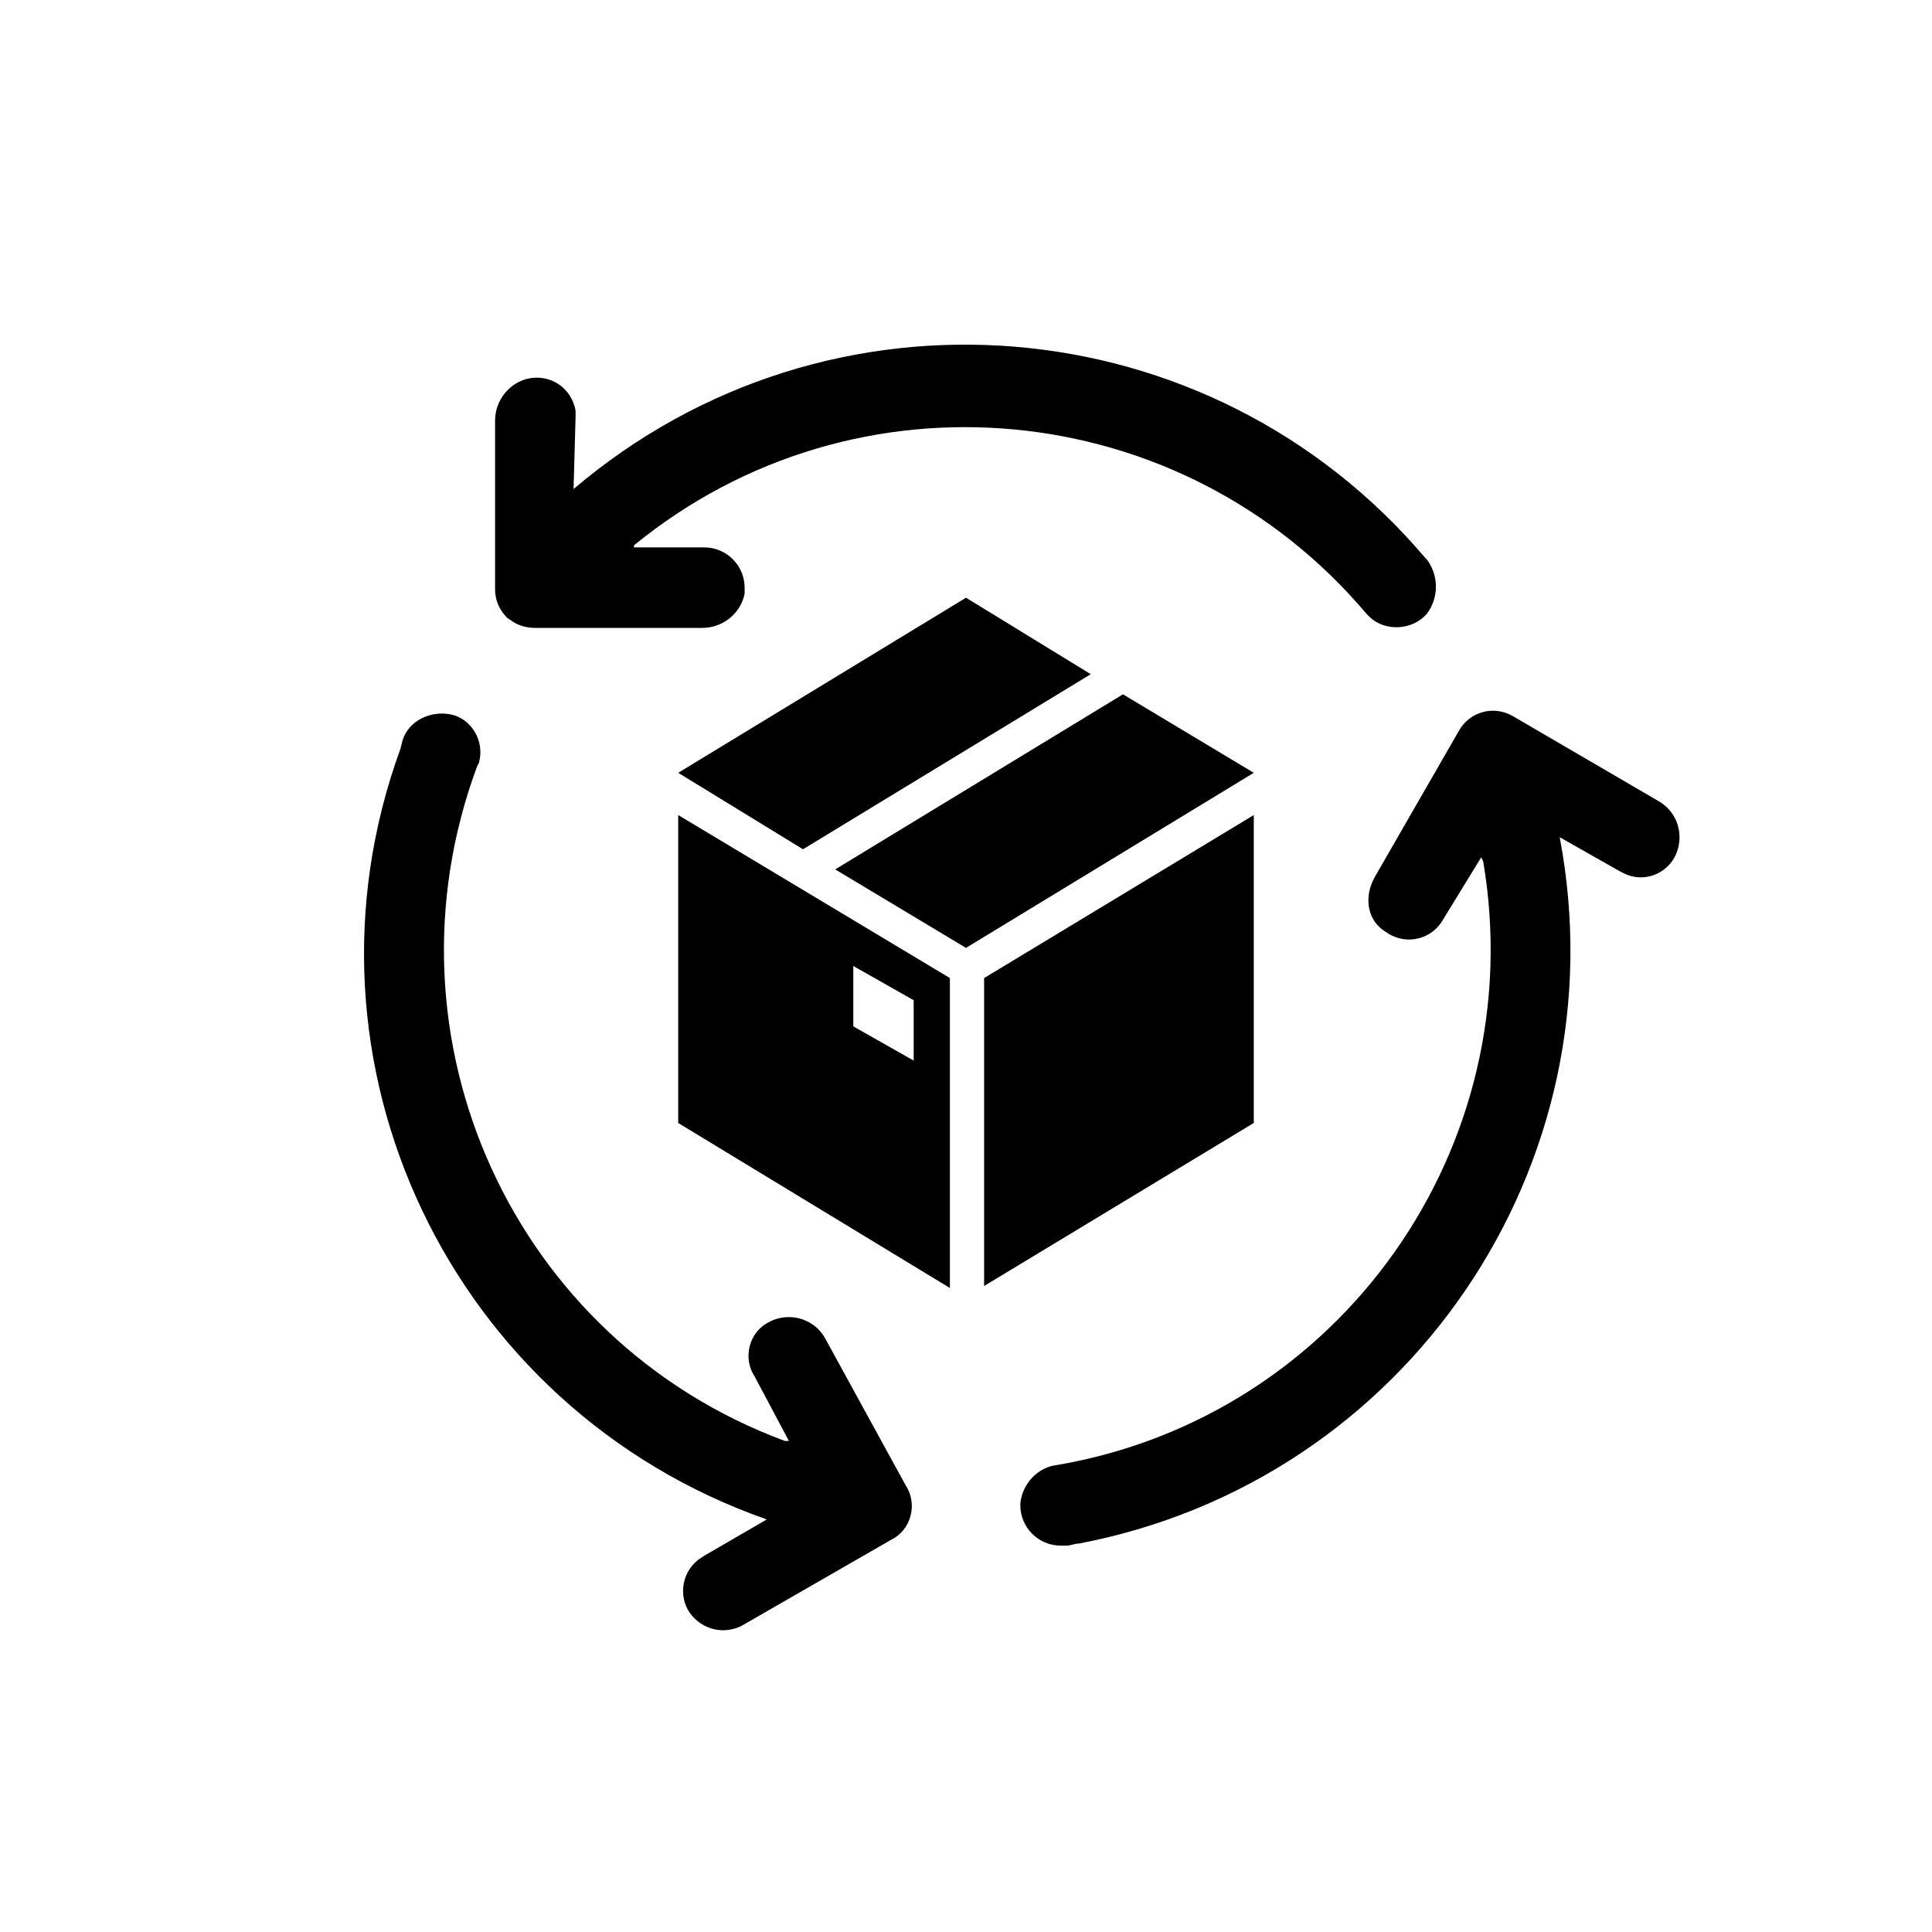
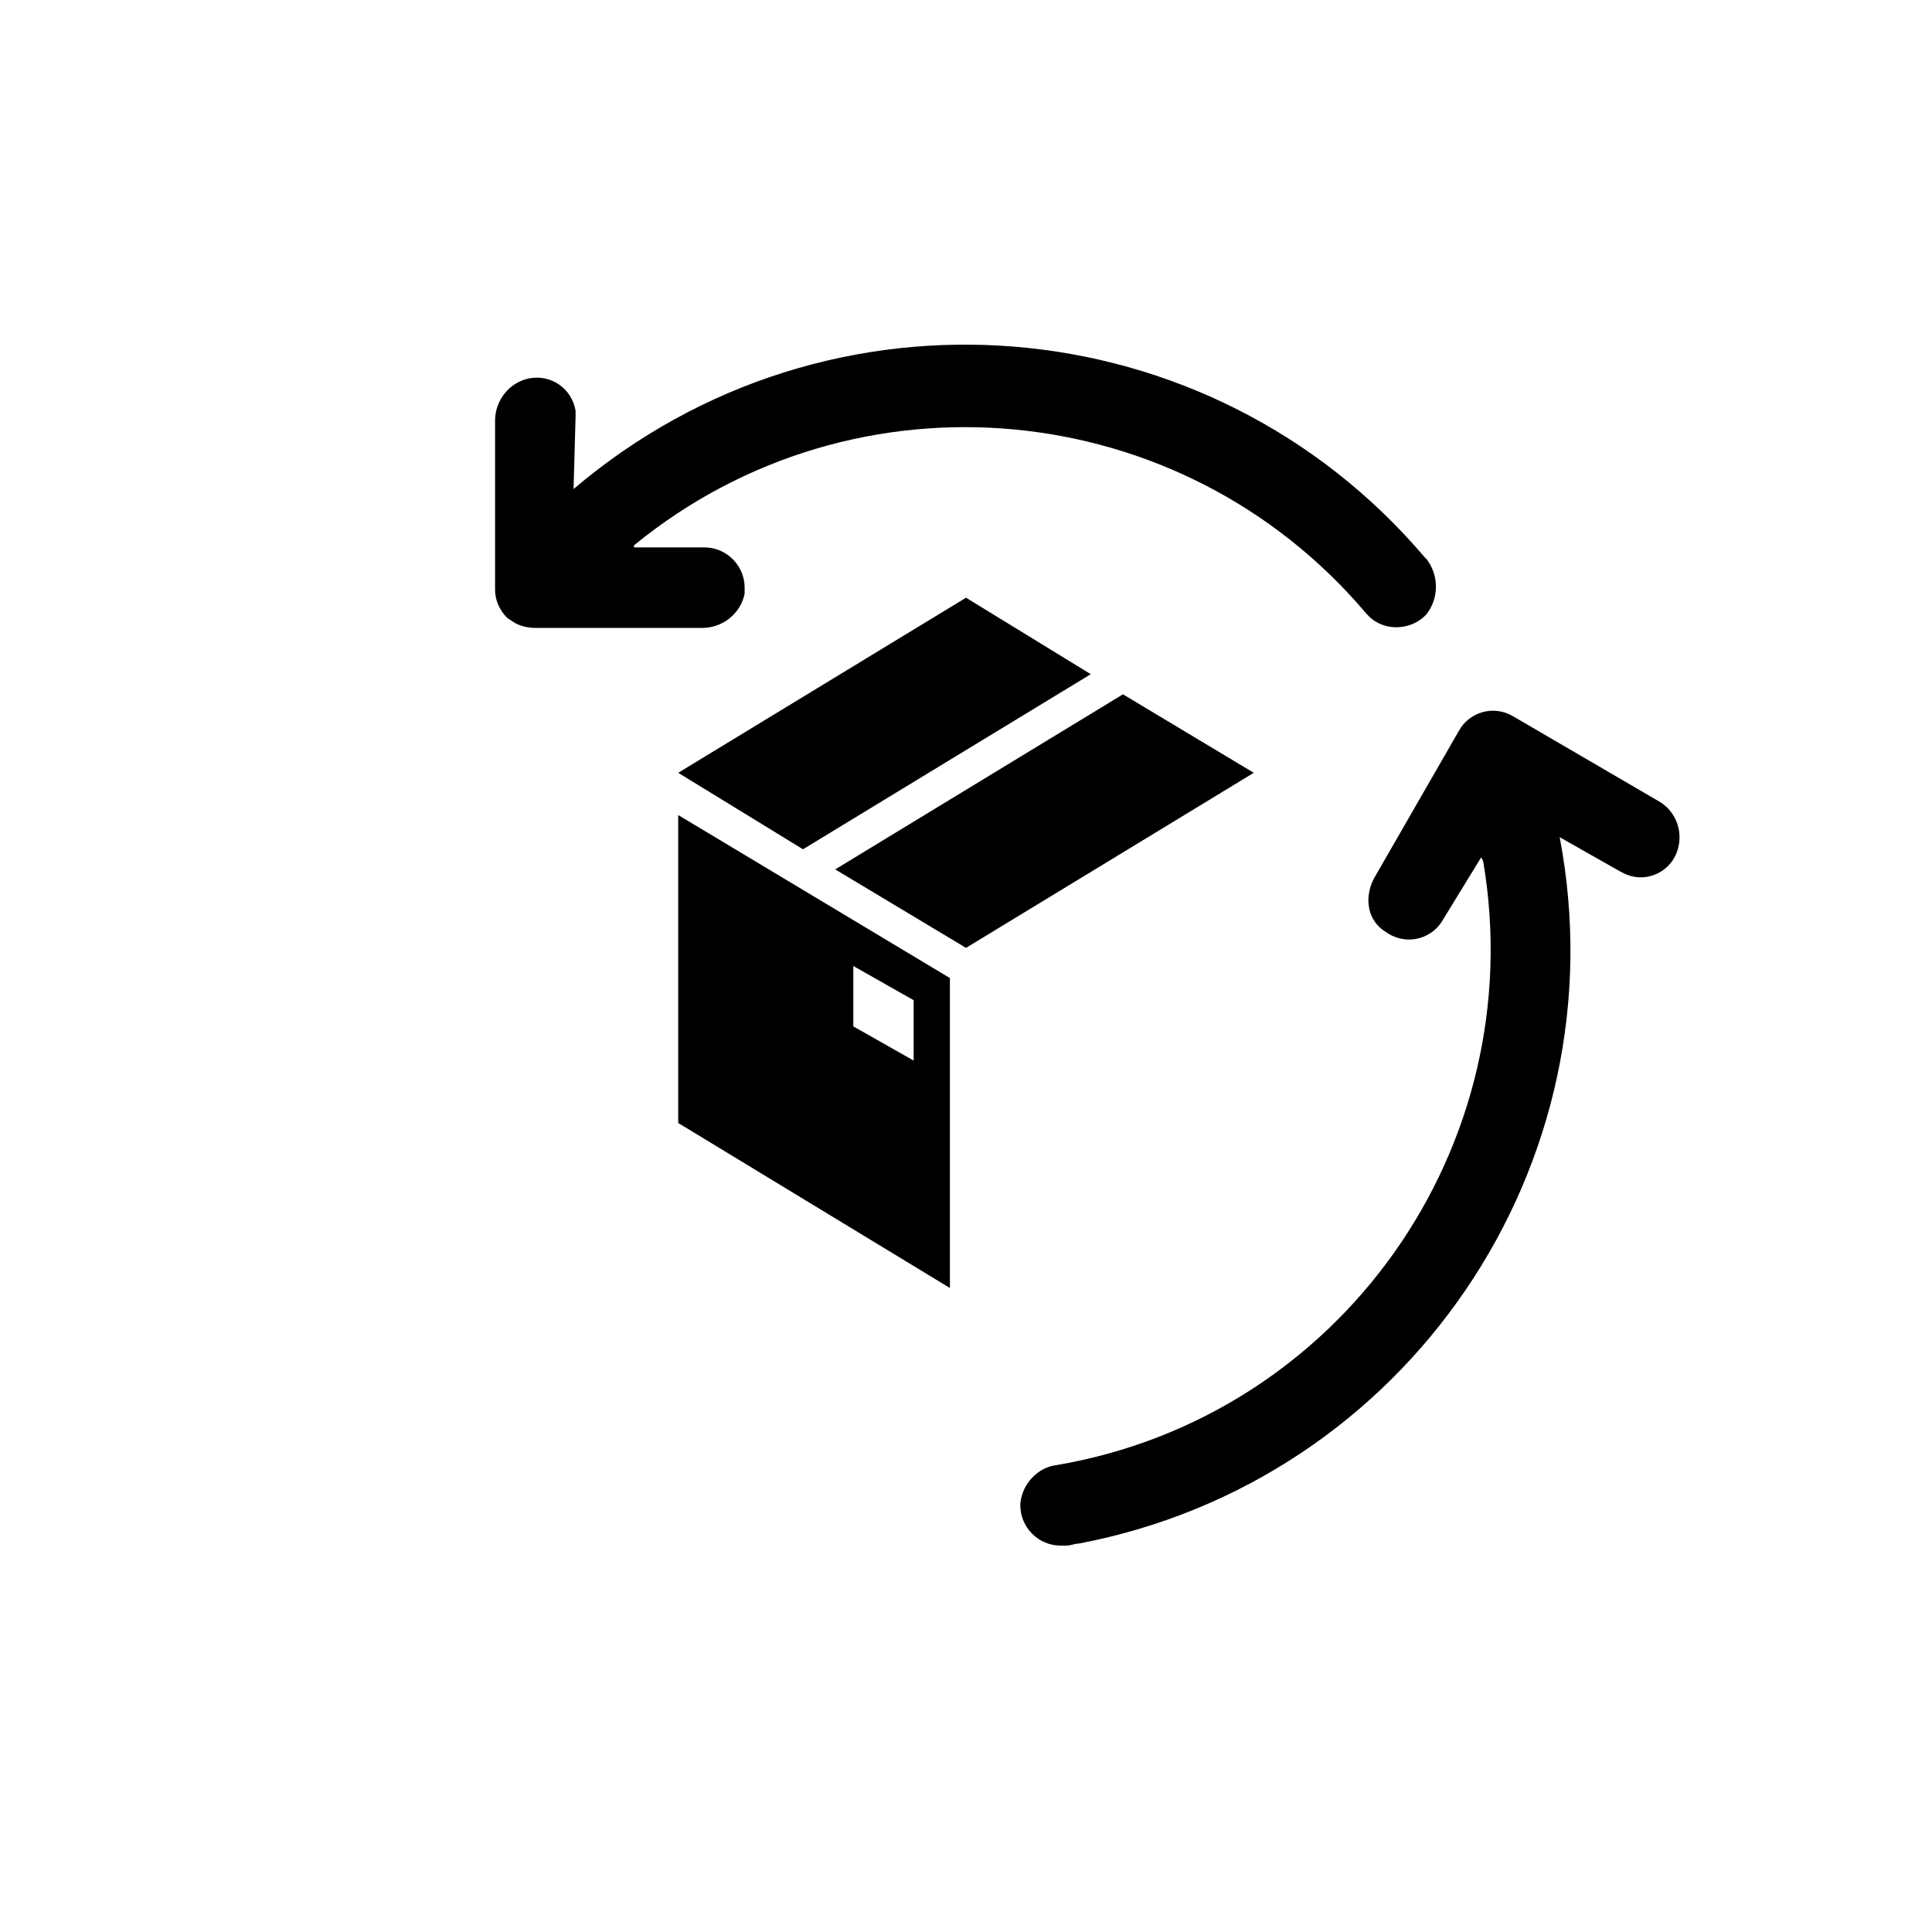
<svg xmlns="http://www.w3.org/2000/svg" width="96" height="96" xml:space="preserve">
  <g>
    <g>
      <path d="M73.7 42.8C76.1 57 66.6 70.4 52.5 72.8 51.6 72.9 50.8 73.7 50.7 74.7L50.7 74.8C50.7 75.9 51.6 76.8 52.7 76.8 52.8 76.8 52.9 76.8 53 76.8 53.2 76.8 53.4 76.7 53.6 76.7 69.9 73.6 80.6 57.9 77.5 41.6L80.5 43.3 80.7 43.4C81.7 43.9 82.9 43.4 83.3 42.4 83.7 41.4 83.3 40.3 82.4 39.8L75.2 35.6C74.2 35 73 35.4 72.5 36.3L68.3 43.6C67.8 44.5 67.9 45.6 68.7 46.2L69 46.4C70 47 71.2 46.6 71.7 45.7L73.6 42.6 73.7 42.8Z" fill="#000000" fill-rule="nonzero" fill-opacity="1" />
-       <path d="M34.7 77.5C33.8 78.2 33.7 79.5 34.4 80.3 35.1 81.1 36.2 81.2 37 80.7L44.3 76.5C45.3 76 45.6 74.7 45 73.8L41 66.5C40.5 65.6 39.4 65.2 38.4 65.6L38.2 65.7C37.2 66.2 36.9 67.5 37.5 68.4L39.2 71.6C39.1 71.6 39 71.6 39 71.6 25.5 66.6 18.7 51.6 23.7 38.1L23.8 37.9C24.1 36.8 23.4 35.7 22.4 35.5 21.4 35.3 20.3 35.8 20 36.8L19.9 37.2C14.2 52.8 22.4 70 38.1 75.5L35 77.3 34.7 77.5Z" fill="#000000" fill-rule="nonzero" fill-opacity="1" />
      <path d="M70.8 27.7C60.1 15.1 41.2 13.5 28.5 24.3L28.5 24.3 28.6 20.7C28.6 20.6 28.6 20.5 28.6 20.4 28.4 19.3 27.4 18.6 26.3 18.8 25.3 19 24.6 19.9 24.6 20.9L24.6 29.3C24.6 29.8 24.8 30.3 25.2 30.7L25.5 30.9C25.8 31.1 26.2 31.2 26.6 31.2 26.7 31.2 26.8 31.2 26.8 31.2L34.9 31.2C35.9 31.2 36.8 30.5 37 29.5 37 29.4 37 29.3 37 29.2 37 28.1 36.1 27.2 35 27.2L31.5 27.2C31.5 27.2 31.5 27.2 31.5 27.1 42.5 18.1 58.7 19.6 67.9 30.5L68.1 30.7C68.9 31.4 70.2 31.3 70.9 30.5 71.5 29.7 71.5 28.6 70.9 27.8L70.8 27.7Z" fill="#000000" fill-rule="nonzero" fill-opacity="1" />
      <path d="M41.5 43.2 48 47.1 62.3 38.4 55.8 34.5Z" fill="#000000" fill-rule="nonzero" fill-opacity="1" />
      <path d="M39.9 42.2 54.2 33.5 48 29.7 33.7 38.4Z" fill="#000000" fill-rule="nonzero" fill-opacity="1" />
-       <path d="M62.3 40.5 48.9 48.6 48.9 63.9 62.3 55.8 62.3 41.9Z" fill="#000000" fill-rule="nonzero" fill-opacity="1" />
      <path d="M42.4 48 45.4 49.7 45.4 52.7 42.4 51 42.4 48ZM33.7 40.5 33.7 55.8 47.2 64 47.2 48.6 33.7 40.5Z" fill="#000000" fill-rule="nonzero" fill-opacity="1" />
    </g>
  </g>
</svg>